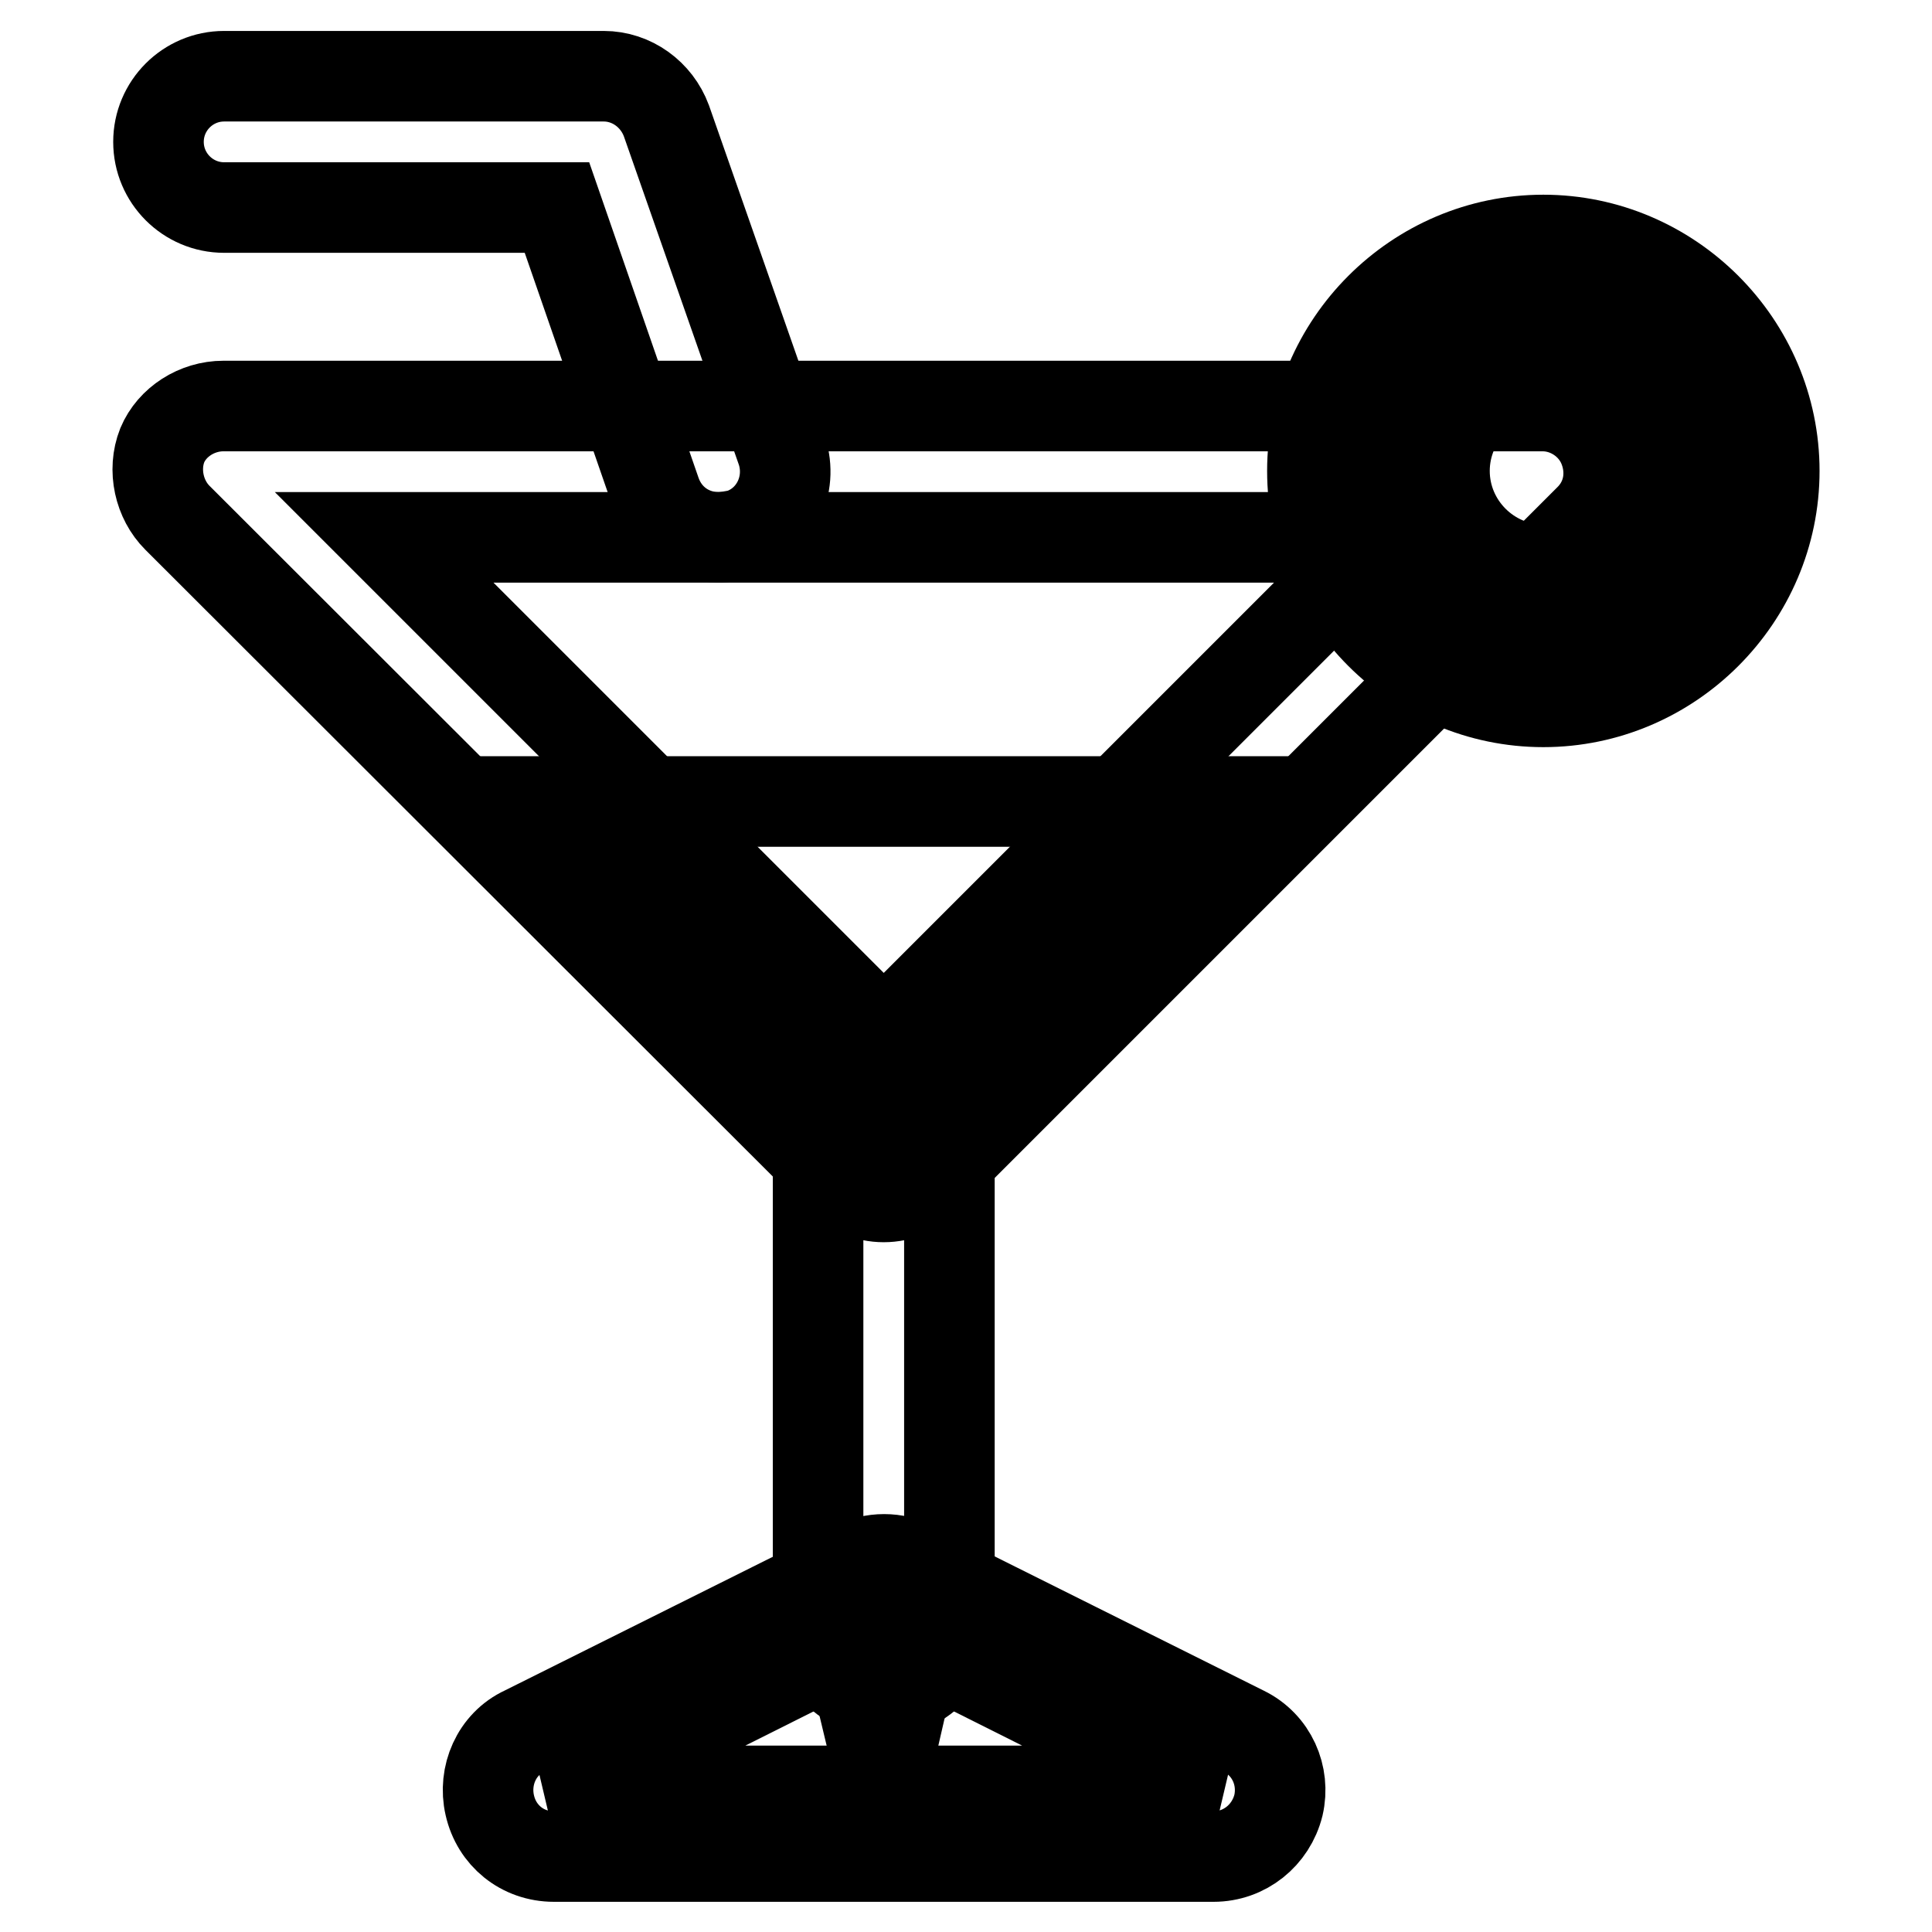
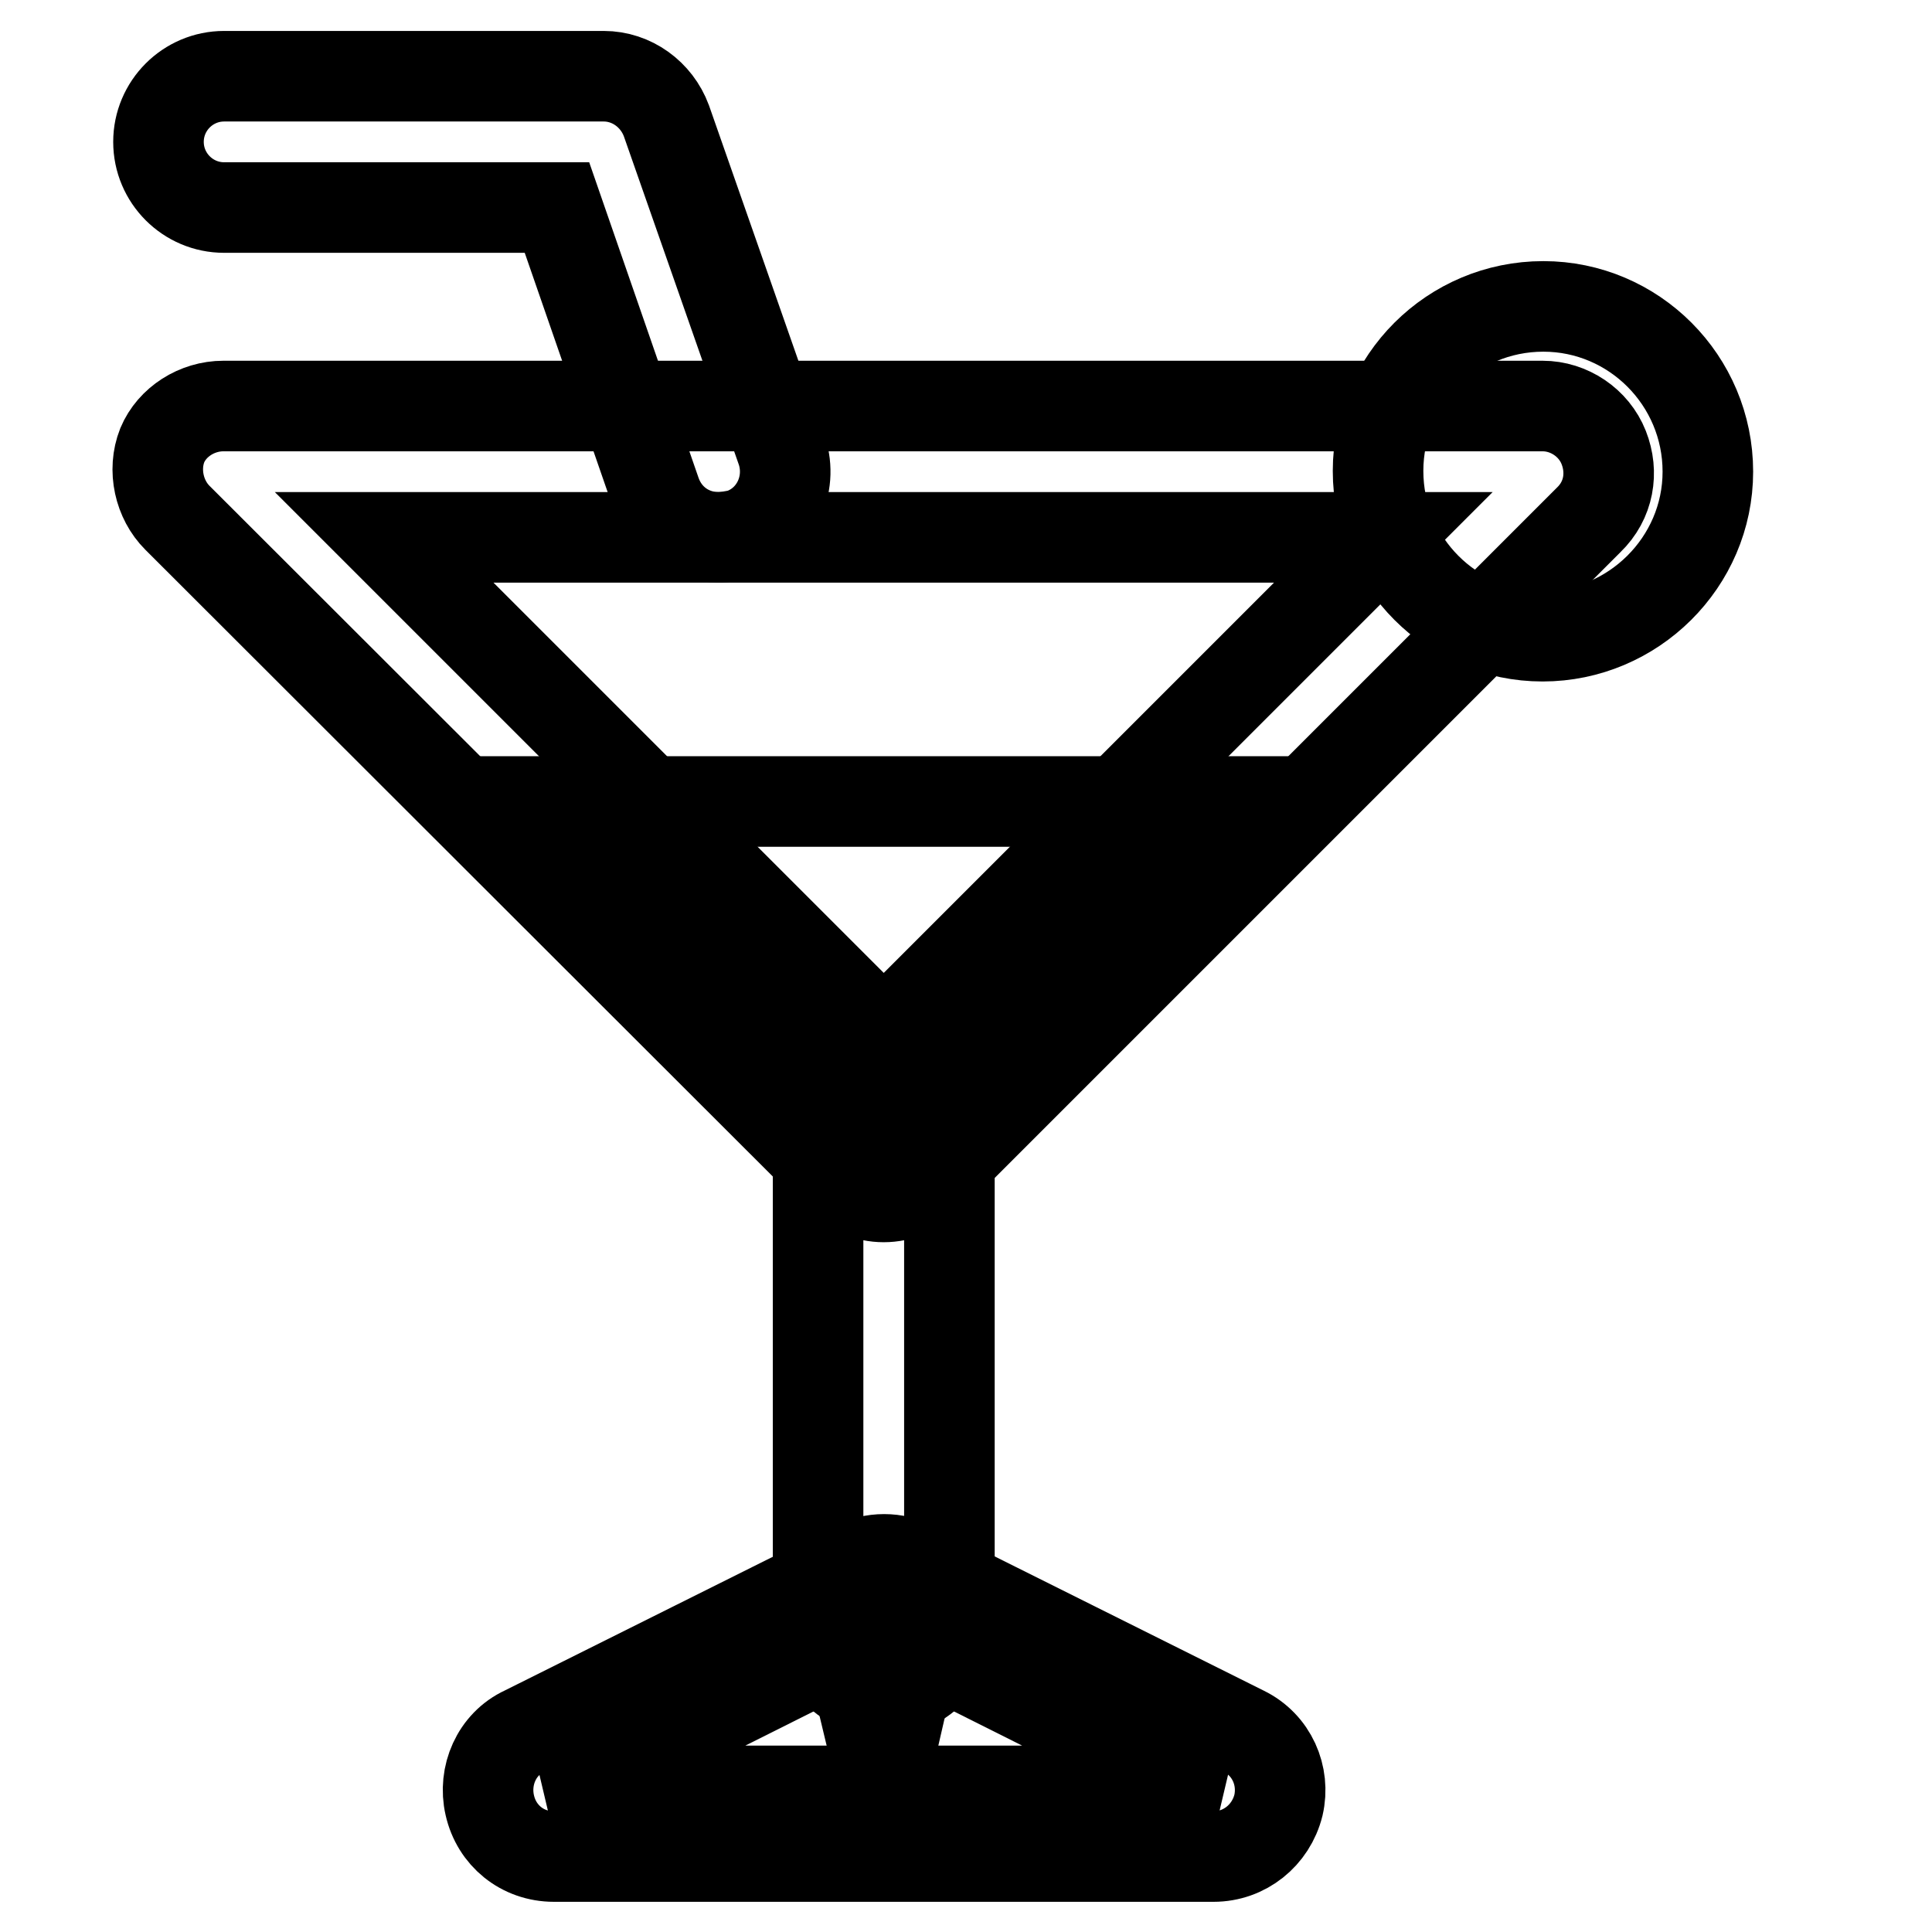
<svg xmlns="http://www.w3.org/2000/svg" version="1.1" x="0px" y="0px" viewBox="0 0 256 256" enable-background="new 0 0 256 256" xml:space="preserve">
  <g>
    <path stroke-width="12" fill-opacity="0" stroke="#000000" d="M117.1,149.9l-43.7-43.7h87.4L117.1,149.9z" />
    <path stroke-width="12" fill-opacity="0" stroke="#000000" d="M117.1,224.1c-4.8,0-8.7-3.9-8.7-8.7v-65.6c0-4.8,3.9-8.7,8.7-8.7c4.8,0,8.7,3.9,8.7,8.7v65.6 C125.8,220.2,121.9,224.1,117.1,224.1z" />
    <path stroke-width="12" fill-opacity="0" stroke="#000000" d="M117.1,158.6c-2.2,0-4.4-0.9-6.1-2.6L23.5,68.6c-2.4-2.4-3.3-6.3-2-9.6c1.3-3.1,4.6-5.2,8.1-5.2h174.8 c3.5,0,6.8,2.2,8.1,5.5c1.3,3.3,0.7,7-2,9.6l-87.4,87.4C121.4,157.7,119.3,158.6,117.1,158.6z M50.9,71.2l66.2,66.2l66.2-66.2H50.9 z" />
    <path stroke-width="12" fill-opacity="0" stroke="#000000" d="M117.1,215.4l43.7,21.9H73.4L117.1,215.4z" />
    <path stroke-width="12" fill-opacity="0" stroke="#000000" d="M160.8,246H73.4c-4.2,0-7.6-2.8-8.5-6.8c-0.9-3.9,0.9-8.1,4.6-9.8l43.7-21.8c2.4-1.3,5.5-1.3,7.9,0 l43.7,21.8c3.7,1.8,5.5,5.9,4.6,9.8C168.4,243.2,164.9,246,160.8,246L160.8,246z M110.3,228.5h13.3l-6.8-3.3L110.3,228.5z  M95.2,71.2c-3.7,0-7-2.2-8.3-5.9L73.8,27.5H29.7c-4.8,0-8.7-3.9-8.7-8.7s3.9-8.7,8.7-8.7h50.3c3.7,0,7,2.4,8.3,5.9l15.3,43.7 c1.5,4.6-0.9,9.6-5.5,11.1C97.2,71,96.1,71.2,95.2,71.2z" />
    <path stroke-width="12" fill-opacity="0" stroke="#000000" d="M182.6,62.4c0,12.1,9.8,21.9,21.8,21.9s21.9-9.8,21.9-21.8c0,0,0,0,0,0c0-12.1-9.8-21.9-21.8-21.9 C192.4,40.6,182.6,50.4,182.6,62.4C182.6,62.4,182.6,62.4,182.6,62.4z" />
-     <path stroke-width="12" fill-opacity="0" stroke="#000000" d="M204.5,93c-16.8,0-30.6-13.8-30.6-30.6s13.8-30.6,30.6-30.6s30.6,13.8,30.6,30.6S221.3,93,204.5,93z  M204.5,49.3c-7.2,0-13.1,5.9-13.1,13.1s5.9,13.1,13.1,13.1c7.2,0,13.1-5.9,13.1-13.1S211.7,49.3,204.5,49.3z" />
  </g>
</svg>